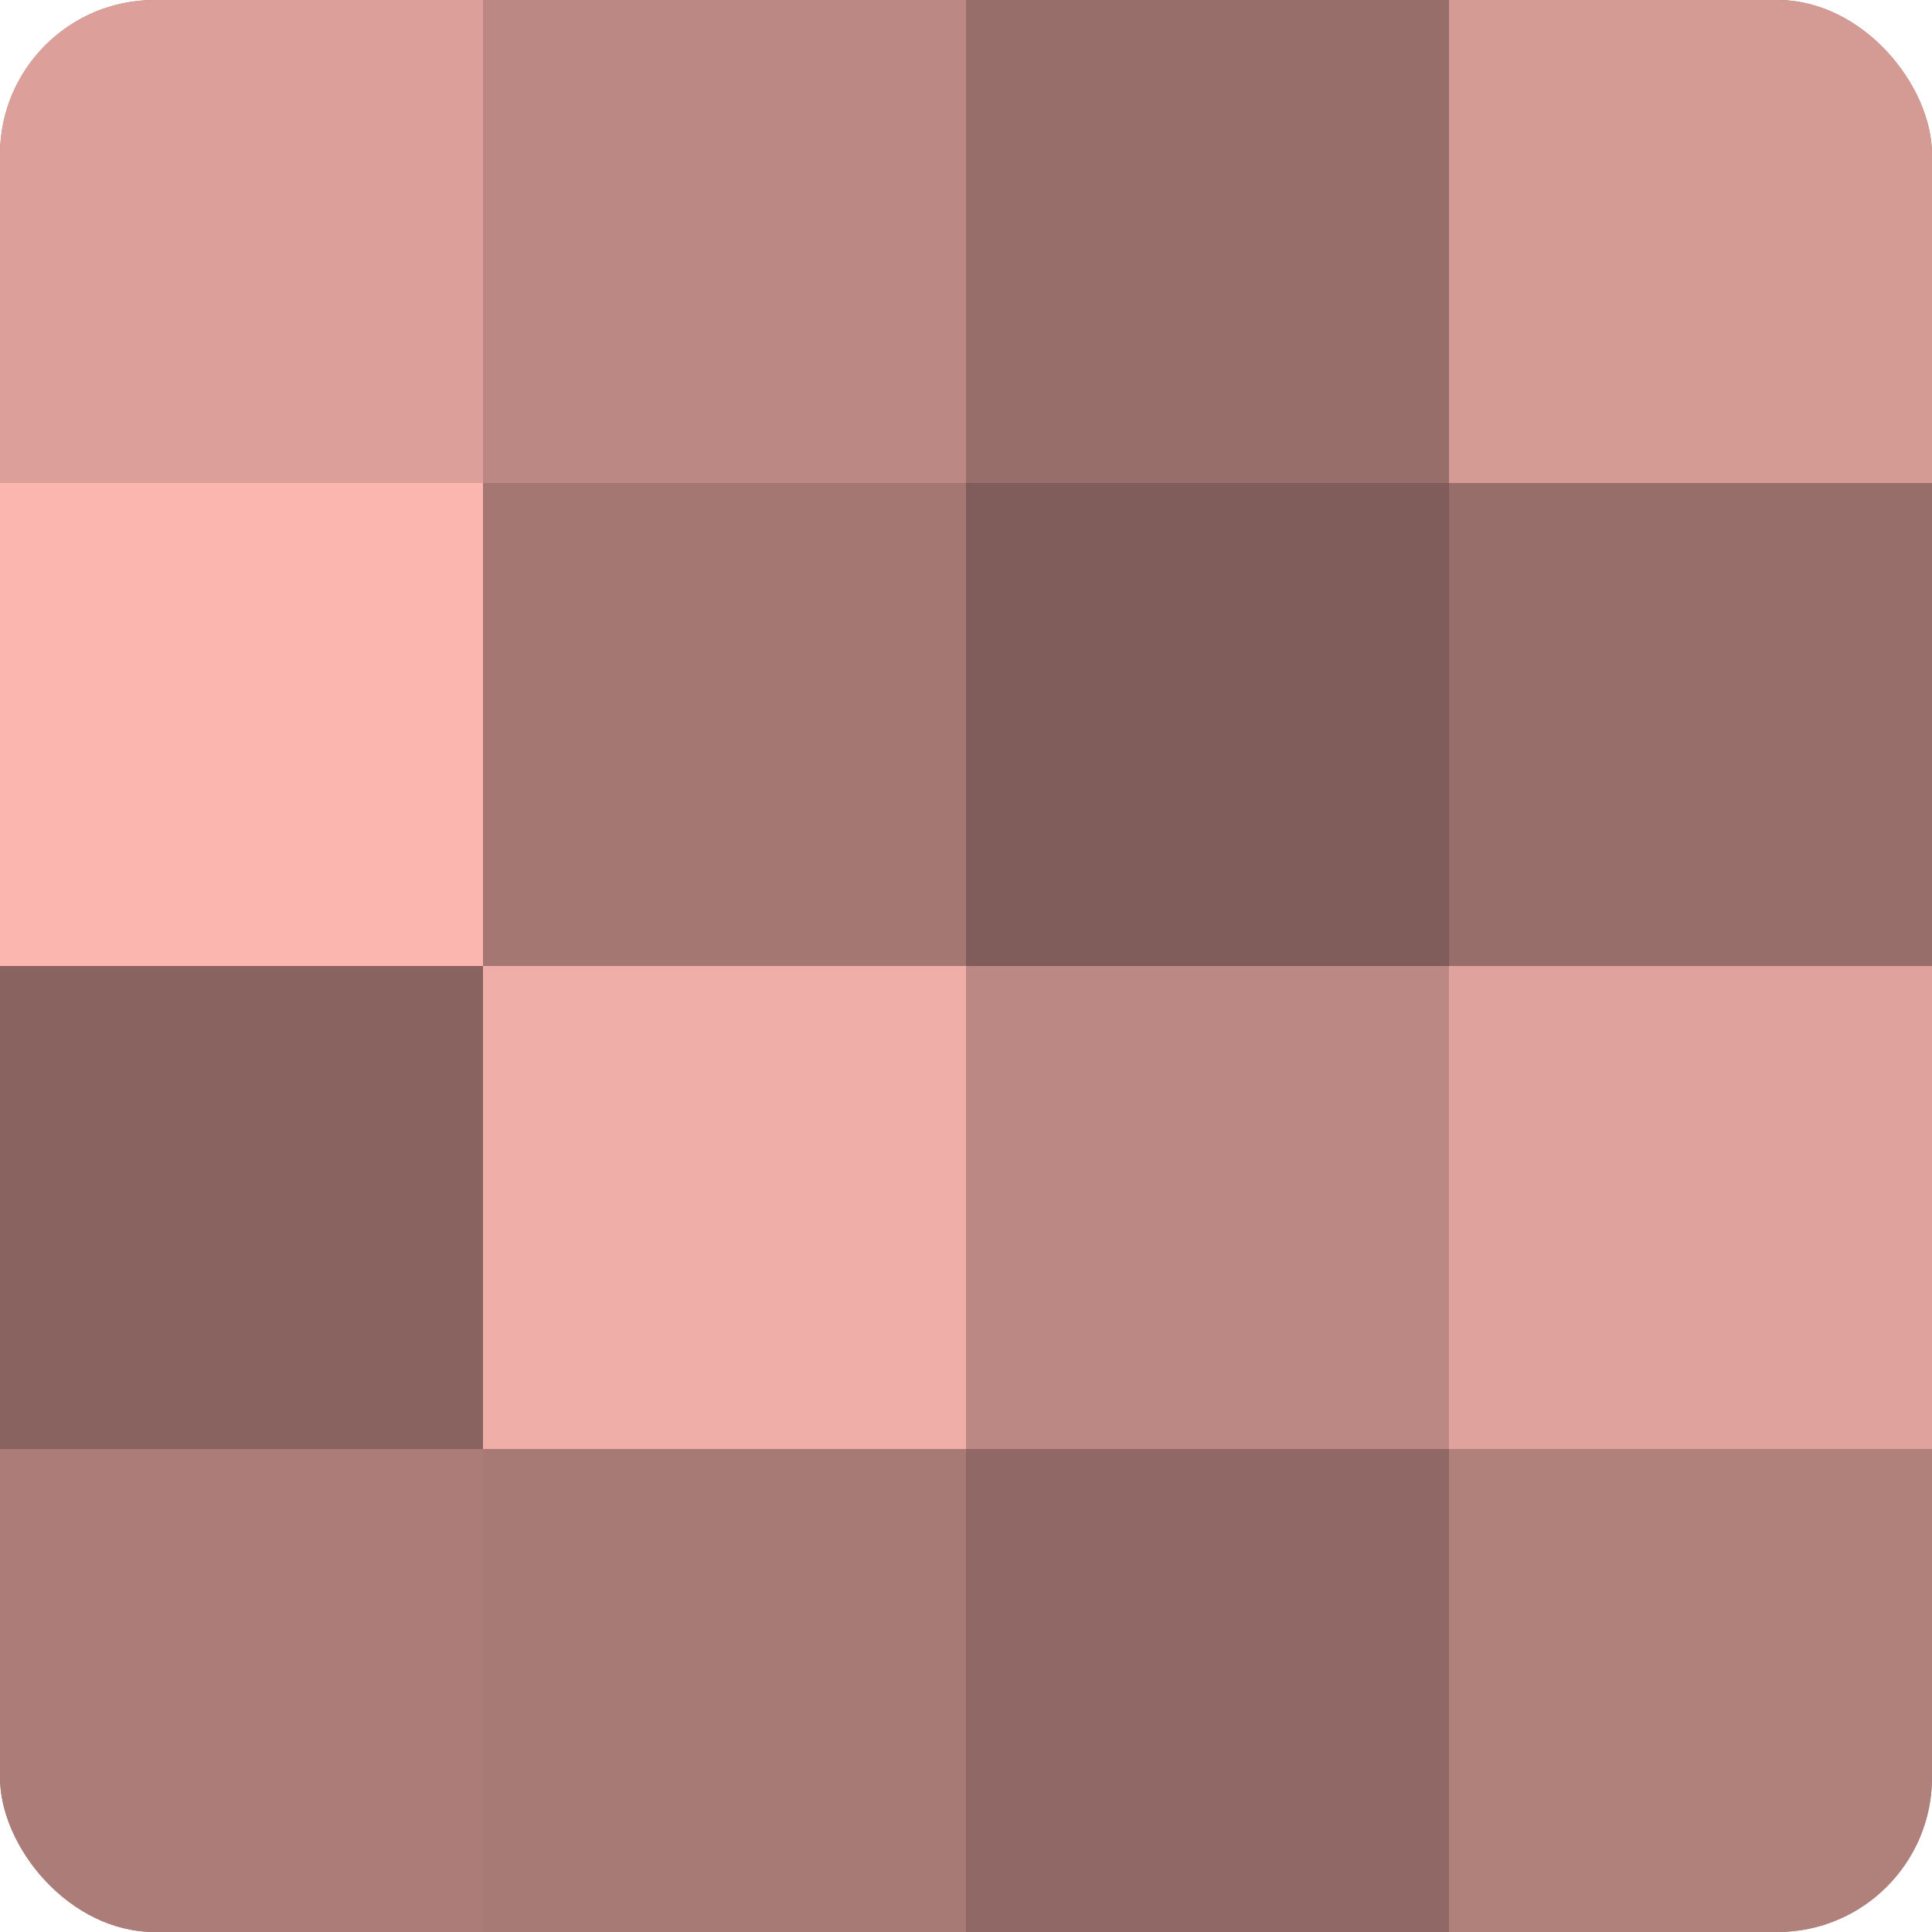
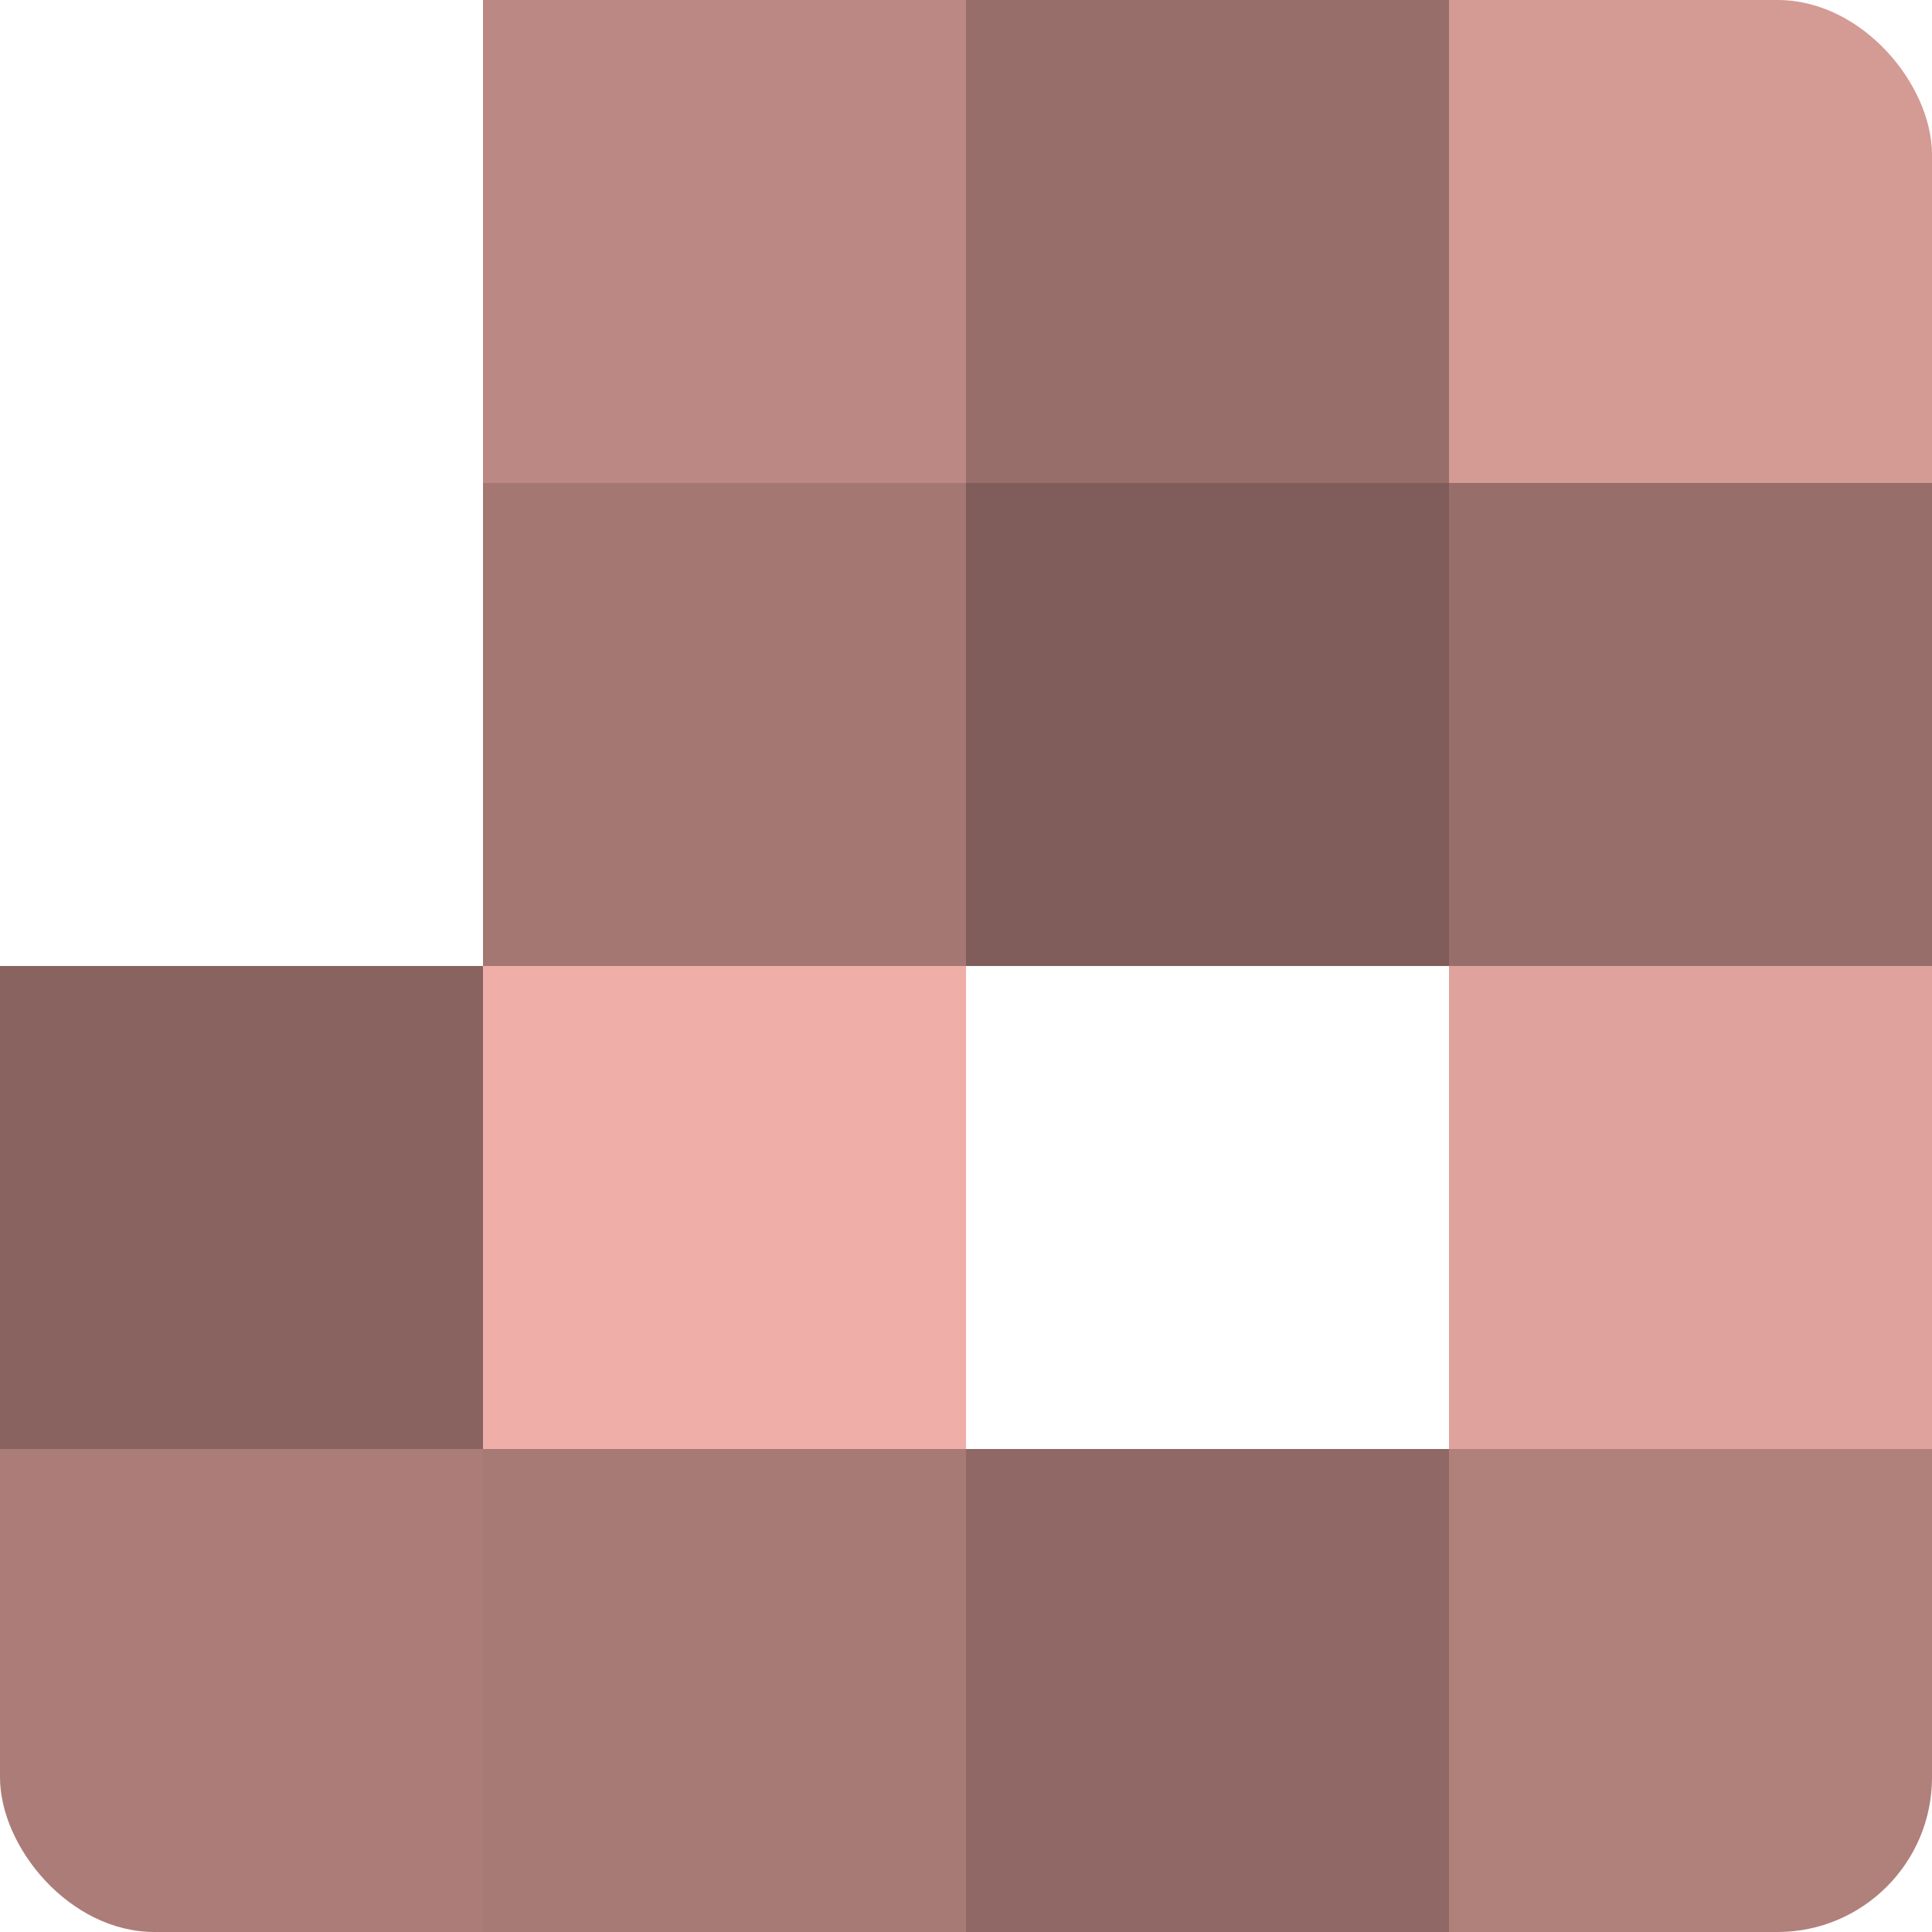
<svg xmlns="http://www.w3.org/2000/svg" width="60" height="60" viewBox="0 0 100 100" preserveAspectRatio="xMidYMid meet">
  <defs>
    <clipPath id="c" width="100" height="100">
      <rect width="100" height="100" rx="8" ry="8" />
    </clipPath>
  </defs>
  <g clip-path="url(#c)">
-     <rect width="100" height="100" fill="#a07470" />
-     <rect width="25" height="25" fill="#dc9f9a" />
-     <rect y="25" width="25" height="25" fill="#fcb6b0" />
    <rect y="50" width="25" height="25" fill="#88635f" />
    <rect y="75" width="25" height="25" fill="#ac7d78" />
    <rect x="25" width="25" height="25" fill="#bc8884" />
    <rect x="25" y="25" width="25" height="25" fill="#a47773" />
    <rect x="25" y="50" width="25" height="25" fill="#f0aea8" />
    <rect x="25" y="75" width="25" height="25" fill="#a87a76" />
    <rect x="50" width="25" height="25" fill="#986e6a" />
    <rect x="50" y="25" width="25" height="25" fill="#805d5a" />
-     <rect x="50" y="50" width="25" height="25" fill="#bc8884" />
    <rect x="50" y="75" width="25" height="25" fill="#906865" />
    <rect x="75" width="25" height="25" fill="#d49a94" />
    <rect x="75" y="25" width="25" height="25" fill="#986e6a" />
    <rect x="75" y="50" width="25" height="25" fill="#e0a29d" />
    <rect x="75" y="75" width="25" height="25" fill="#b0807b" />
  </g>
</svg>